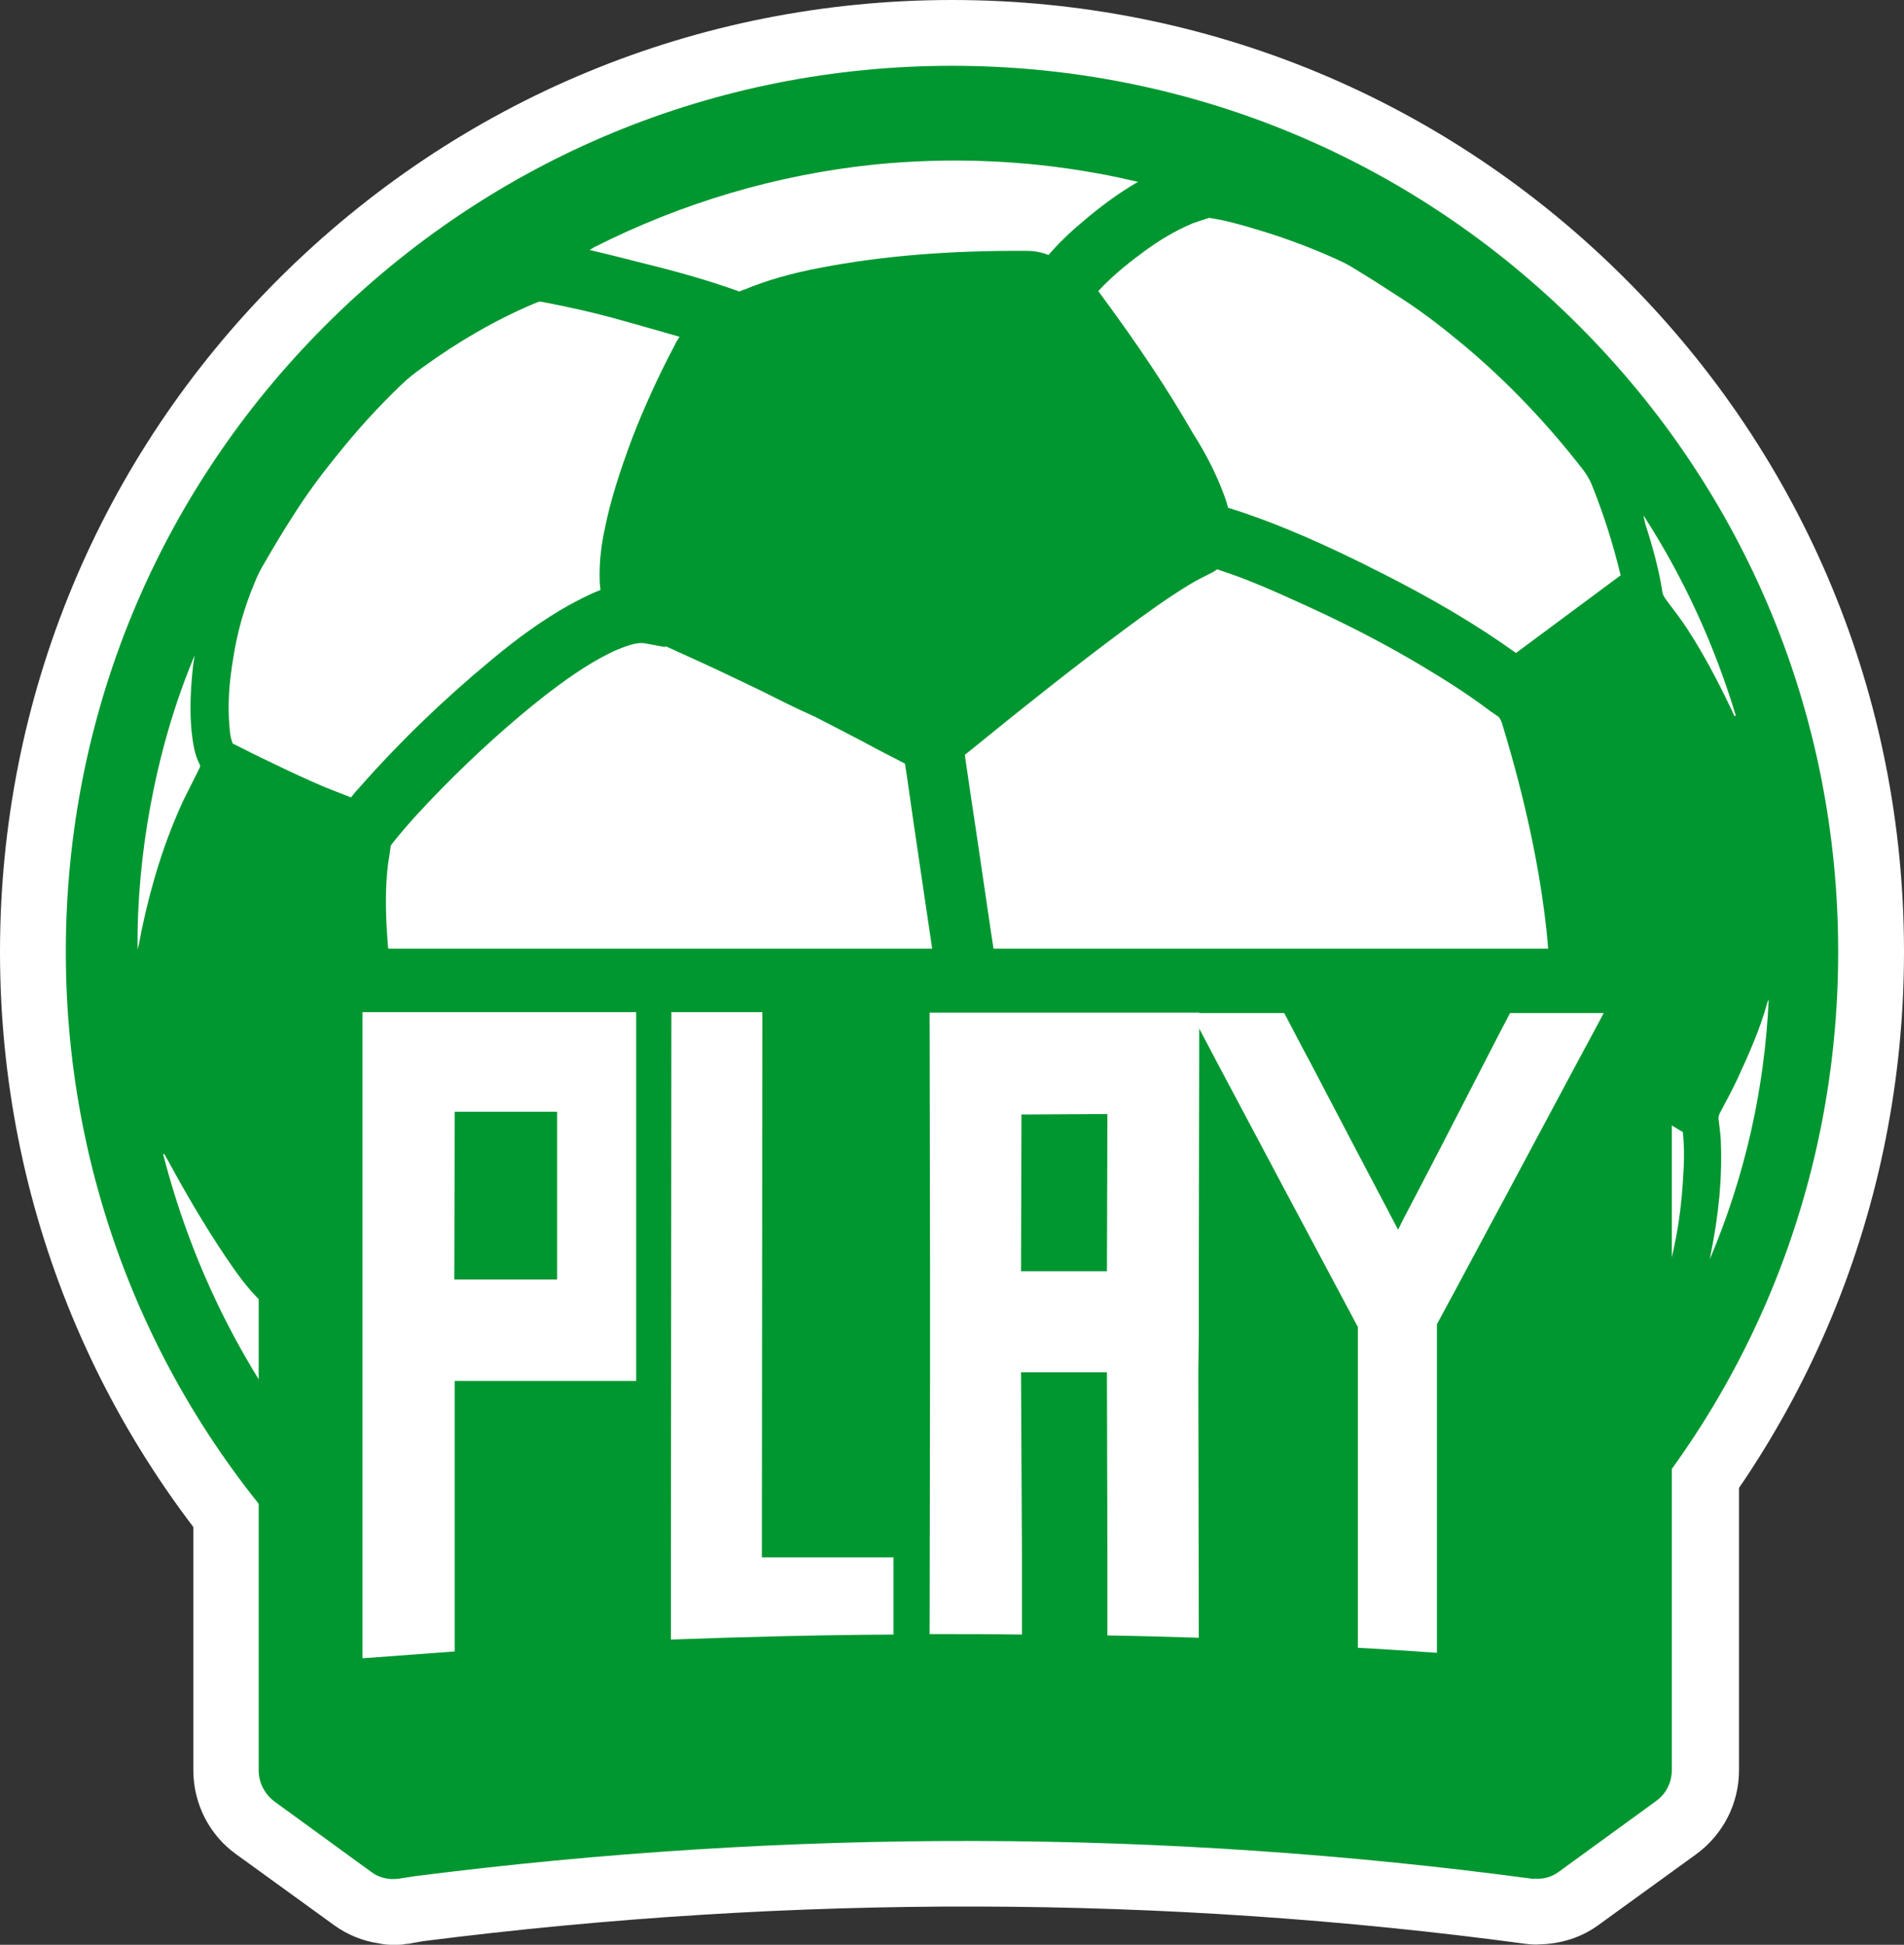
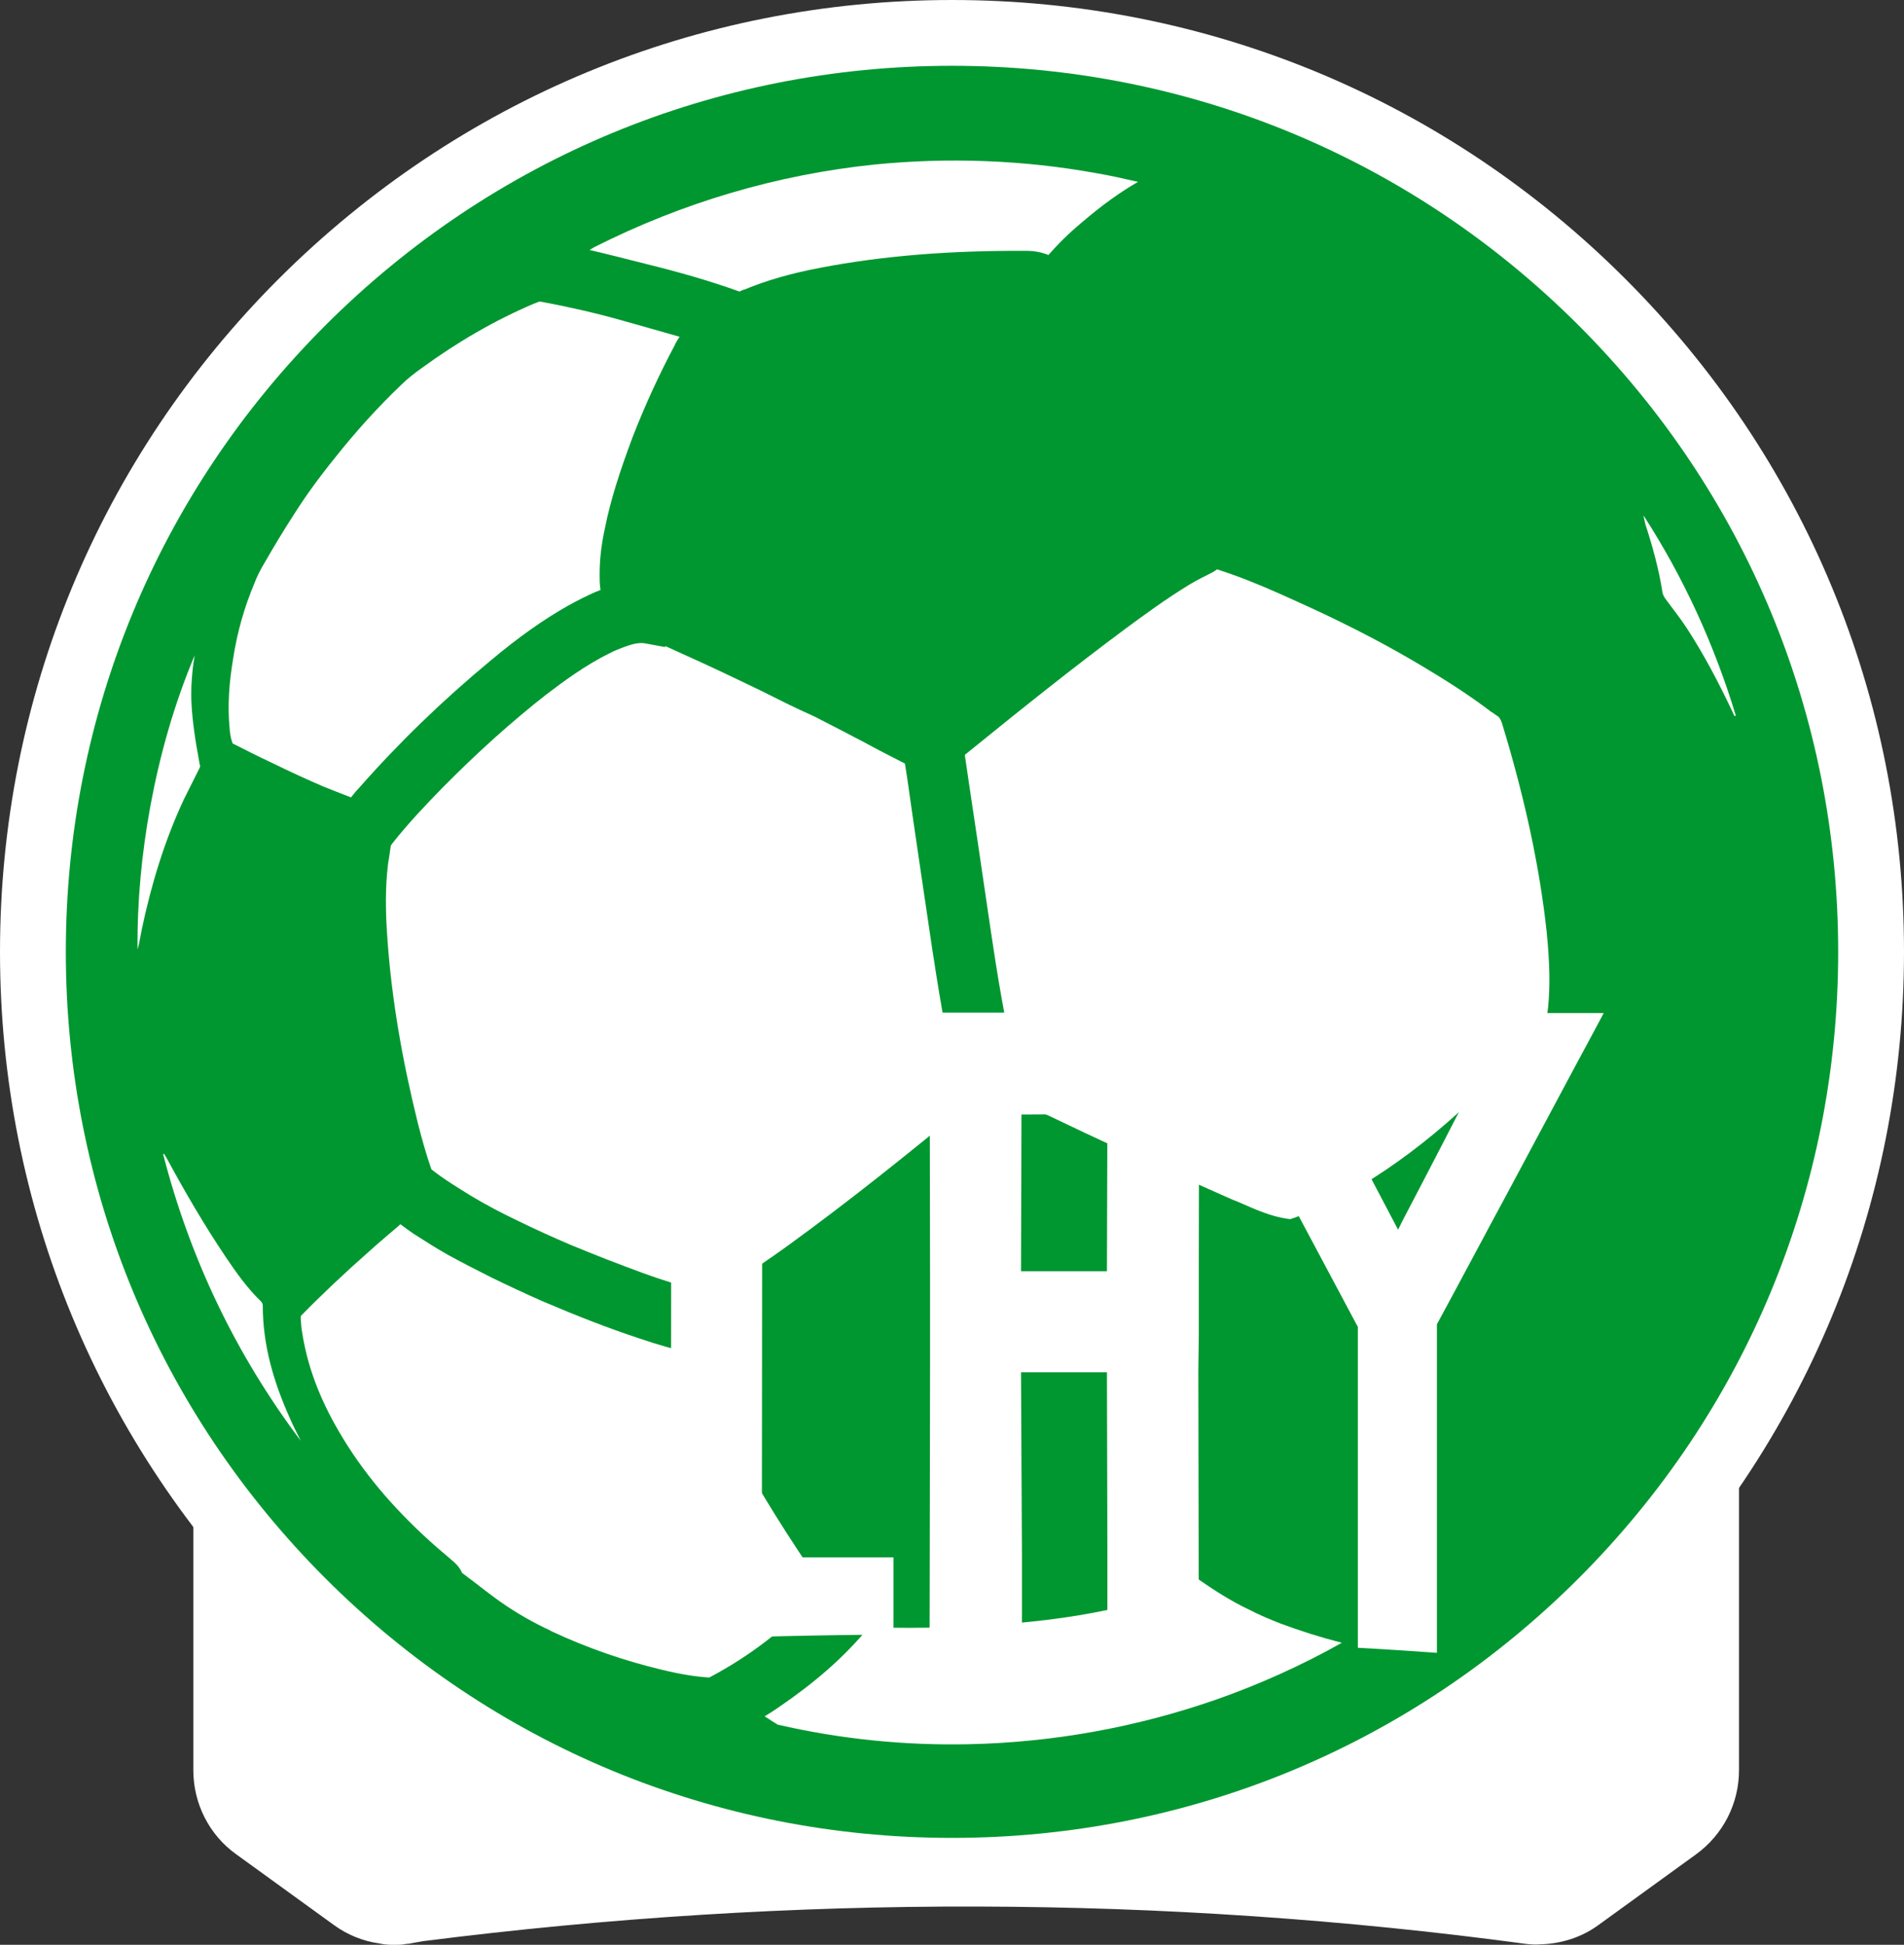
<svg xmlns="http://www.w3.org/2000/svg" width="93" height="95" viewBox="0 0 93 95" fill="none">
  <rect x="0" y="0" width="93" height="95" fill="#333333" stroke="none" />
  <path d="M79.874 43.125H14.488C11.698 43.125 9.443 45.402 9.443 48.192V86.473C9.443 88.103 10.224 89.643 11.541 90.58L16.319 94.04C16.966 94.509 17.725 94.821 18.529 94.933C18.73 94.978 18.93 95 19.131 95C19.176 95 19.221 95 19.265 95C19.466 95 19.667 95 19.846 94.955C19.957 94.955 20.047 94.933 20.158 94.911L20.672 94.821C38.731 92.522 56.858 92.567 74.538 94.955C74.762 94.978 74.985 95 75.208 94.978C76.235 94.955 77.24 94.643 78.066 94.04L82.843 90.58C84.16 89.621 84.941 88.103 84.941 86.473V48.214C84.919 45.402 82.664 43.125 79.874 43.125Z" fill="white" />
  <path d="M79.383 13.616C70.609 4.844 58.934 0 46.5 0C34.066 0 22.413 4.844 13.617 13.616C4.844 22.388 0 34.085 0 46.495C0 58.906 4.844 70.58 13.617 79.375C22.39 88.147 34.088 92.991 46.5 92.991C58.934 92.991 70.587 88.147 79.383 79.375C88.156 70.603 93 58.906 93 46.495C93 34.062 88.156 22.388 79.383 13.616Z" fill="white" />
  <path d="M46.5 89.777C34.936 89.777 24.065 85.268 15.894 77.098C7.724 68.928 3.215 58.058 3.215 46.495C3.215 34.933 7.724 24.062 15.894 15.893C24.065 7.723 34.936 3.214 46.5 3.214C58.064 3.214 68.935 7.723 77.106 15.893C85.276 24.062 89.785 34.933 89.785 46.495C89.785 58.058 85.276 68.928 77.106 77.098C68.935 85.268 58.064 89.777 46.5 89.777Z" fill="#009730" />
  <path d="M34.244 67.121C34.133 66.808 34.021 66.496 33.954 66.138C32.994 65.938 32.079 65.67 31.231 65.38C29.735 64.888 28.195 64.286 26.52 63.572C25.605 63.17 24.802 62.79 24.02 62.411C23.261 62.031 22.569 61.674 21.877 61.295C21.319 60.982 20.761 60.625 20.203 60.268C19.98 60.112 19.756 59.955 19.555 59.799C19.533 59.822 19.511 59.844 19.488 59.866C18.997 60.29 18.484 60.714 17.993 61.161C16.854 62.165 15.738 63.214 14.689 64.286C14.689 64.33 14.689 64.375 14.689 64.42C14.711 64.643 14.711 64.866 14.756 65.067C15.001 66.674 15.582 68.281 16.586 69.978C17.68 71.853 19.131 73.594 21.006 75.29C21.23 75.491 21.453 75.692 21.698 75.893C21.855 76.027 22.011 76.161 22.167 76.295C22.368 76.473 22.48 76.63 22.569 76.831C22.658 76.897 22.748 76.964 22.859 77.054C23.261 77.344 23.663 77.679 24.065 77.969C24.891 78.594 25.761 79.107 26.632 79.531C26.744 79.576 26.833 79.621 26.945 79.688C28.708 80.513 30.539 81.138 32.325 81.563C33.24 81.786 33.954 81.897 34.624 81.942C34.646 81.942 34.646 81.942 34.646 81.942C36.633 80.893 38.397 79.531 39.87 77.924C39.981 77.79 40.093 77.679 40.205 77.545C38.464 75.045 37.057 72.768 35.874 70.581C35.316 69.598 34.691 68.415 34.244 67.121Z" fill="white" />
  <path d="M37.191 33.75C36.812 33.572 36.454 33.393 36.075 33.214C34.87 32.634 33.642 32.076 32.503 31.562L32.481 31.607L31.521 31.429C31.275 31.384 30.985 31.429 30.606 31.562C30.293 31.674 30.003 31.786 29.757 31.92C28.574 32.5 27.503 33.304 26.677 33.929C25.025 35.223 23.351 36.719 21.587 38.505C20.783 39.33 19.935 40.223 19.176 41.183C19.087 41.295 19.087 41.317 19.087 41.317C19.064 41.473 19.042 41.652 19.02 41.786C18.997 41.942 18.975 42.076 18.953 42.21C18.819 43.304 18.819 44.487 18.93 45.96C19.131 48.75 19.622 51.674 20.404 54.844C20.627 55.714 20.828 56.429 21.073 57.121C21.721 57.634 22.435 58.058 22.971 58.393C23.708 58.839 24.511 59.263 25.36 59.665C26.141 60.045 26.967 60.424 27.86 60.804C29.043 61.295 30.248 61.763 31.409 62.188C32.325 62.522 33.24 62.812 34.133 63.013C34.356 63.058 34.579 63.103 34.825 63.17C34.87 63.147 34.892 63.147 34.936 63.125C35.16 63.036 35.383 62.902 35.629 62.746C36.611 62.165 37.548 61.518 38.419 60.893C41.5 58.661 44.491 56.25 47.058 54.13C46.924 53.661 46.79 53.17 46.679 52.679C46.165 50.402 45.808 48.147 45.518 46.25C45.116 43.505 44.692 40.714 44.312 38.013L44.201 37.299C43.553 36.964 42.884 36.63 42.236 36.272C41.433 35.848 40.607 35.424 39.781 35C38.776 34.554 37.95 34.13 37.191 33.75Z" fill="white" />
  <path d="M75.543 45.491C75.208 42.411 74.516 39.13 73.4 35.446C73.288 35.045 73.177 35 73.11 34.955C72.998 34.888 72.909 34.799 72.842 34.777C71.993 34.13 71.034 33.482 69.806 32.745C68.489 31.942 67.105 31.183 65.698 30.491L65.609 30.446C64.582 29.933 63.533 29.464 62.439 28.973C61.434 28.527 60.43 28.125 59.448 27.812C59.381 27.857 59.291 27.924 59.202 27.969L59.157 27.991C58.8 28.17 58.443 28.348 58.108 28.549C56.97 29.241 55.876 30.045 54.938 30.737C52.416 32.612 49.983 34.554 47.125 36.875C47.326 38.237 47.527 39.62 47.728 40.938C47.951 42.433 48.174 43.973 48.398 45.491C48.688 47.455 49.067 49.799 49.603 52.143L49.625 52.21C49.759 52.835 49.893 53.438 50.139 53.995C50.541 54.174 50.942 54.375 51.344 54.554C52.416 55.067 53.532 55.603 54.626 56.094C56.858 57.12 58.577 57.88 60.184 58.594C60.296 58.638 60.408 58.683 60.519 58.728C61.323 59.085 62.082 59.42 62.863 59.531L63.02 59.554C63.109 59.531 63.198 59.487 63.287 59.464C63.377 59.42 63.488 59.397 63.578 59.353C64.716 58.929 65.855 58.348 67.082 57.545C68.69 56.518 70.252 55.29 71.86 53.772C73.311 52.433 74.338 51.317 75.231 50.201C75.32 50.089 75.409 49.978 75.476 49.911C75.498 49.888 75.521 49.844 75.543 49.821C75.543 49.777 75.543 49.732 75.565 49.665C75.565 49.554 75.588 49.42 75.61 49.263C75.722 48.192 75.699 47.031 75.543 45.491Z" fill="white" />
-   <path d="M82.195 57.79C82.262 56.853 82.285 56.071 82.195 55.29L82.106 55.246C81.615 54.955 81.146 54.665 80.655 54.353C79.584 53.705 78.601 53.17 77.664 52.701L77.507 52.634C77.418 52.589 77.329 52.545 77.24 52.522C75.03 55.112 72.552 57.388 69.85 59.33C68.31 60.424 66.837 61.272 65.341 61.897C65.162 61.964 65.006 62.031 64.828 62.098C64.85 62.277 64.85 62.455 64.85 62.656C64.828 63.125 64.805 63.661 64.716 64.197C64.471 65.826 64.002 67.388 63.6 68.549C62.93 70.558 62.127 72.455 61.234 74.219L61.167 74.33C61.055 74.554 60.921 74.799 60.787 75.045C60.943 75.156 61.1 75.268 61.256 75.357C61.546 75.536 61.881 75.714 62.216 75.893C62.796 76.183 63.466 76.451 64.292 76.741C65.497 77.143 66.748 77.478 67.998 77.746C68.065 77.746 68.154 77.768 68.266 77.812C68.489 77.746 68.712 77.656 68.98 77.522C70.342 76.875 71.614 76.027 72.886 74.911C73.846 74.062 74.806 73.08 75.99 71.697C76.972 70.536 77.865 69.375 78.646 68.192C79.07 67.567 79.517 66.875 79.918 66.161C80.409 65.29 80.811 64.308 81.213 62.969C81.771 61.295 82.084 59.554 82.195 57.79Z" fill="white" />
  <path d="M17.524 38.505C19.466 36.295 21.609 34.219 23.953 32.277C25.337 31.116 26.543 30.268 27.726 29.598C28.172 29.353 28.708 29.062 29.333 28.817C29.288 28.549 29.288 28.304 29.288 28.08C29.288 27.388 29.355 26.674 29.556 25.759C29.824 24.42 30.271 23.036 30.896 21.362C31.476 19.866 32.168 18.348 32.95 16.875C33.017 16.719 33.106 16.585 33.195 16.451C32.258 16.183 31.32 15.915 30.36 15.647C29.021 15.268 27.793 15 26.632 14.777C26.52 14.755 26.409 14.732 26.342 14.732C26.275 14.755 26.163 14.799 26.052 14.844C24.176 15.647 22.39 16.674 20.582 17.991C20.27 18.214 19.89 18.505 19.578 18.817C18.506 19.844 17.435 21.005 16.341 22.388C15.582 23.326 14.934 24.219 14.354 25.134C13.818 25.96 13.327 26.786 12.97 27.411C12.724 27.812 12.546 28.17 12.412 28.527C11.943 29.643 11.586 30.871 11.385 32.188C11.184 33.393 11.117 34.464 11.206 35.469C11.229 35.826 11.273 36.094 11.363 36.317C11.943 36.607 12.546 36.92 13.171 37.21C14.175 37.701 15.001 38.08 15.783 38.415C16.229 38.594 16.676 38.772 17.145 38.951C17.256 38.817 17.368 38.661 17.524 38.505Z" fill="white" />
-   <path d="M59.827 24.286C59.894 24.464 59.939 24.621 59.983 24.799C61.903 25.402 63.912 26.228 66.368 27.433C66.703 27.589 67.015 27.768 67.35 27.924C70.007 29.263 72.15 30.536 74.047 31.897L79.159 28.103C78.802 26.607 78.333 25.134 77.753 23.683C77.664 23.46 77.53 23.237 77.374 23.013C75.655 20.781 73.713 18.728 71.569 16.92C70.475 16.005 69.538 15.29 68.623 14.688C67.864 14.196 67.082 13.683 66.234 13.17C65.944 12.991 65.676 12.835 65.408 12.723C65.319 12.679 65.23 12.634 65.118 12.589C63.912 12.054 62.662 11.585 61.367 11.205C60.631 10.982 59.849 10.759 59.09 10.647C59.068 10.647 59.046 10.647 59.046 10.647C58.756 10.737 58.488 10.826 58.242 10.915C57.461 11.25 56.657 11.696 55.742 12.388C54.894 13.013 54.202 13.616 53.644 14.219C55.563 16.808 57.037 19.018 58.264 21.161C58.823 22.031 59.403 23.103 59.827 24.286Z" fill="white" />
  <path d="M60.988 78.616C60.14 78.214 59.336 77.701 58.532 77.143C58.198 77.321 57.84 77.5 57.439 77.656C56.479 78.058 55.407 78.371 54.112 78.638C52.215 79.04 50.183 79.286 47.706 79.42C46.098 79.509 44.736 79.531 43.442 79.509C43.241 79.509 42.906 79.487 42.593 79.353L42.549 79.33C42.437 79.464 42.325 79.621 42.214 79.754C41.12 81.027 39.803 82.188 38.039 83.393C37.816 83.549 37.571 83.705 37.347 83.839C37.459 83.906 37.593 83.996 37.727 84.085C37.772 84.107 37.794 84.129 37.839 84.152C37.883 84.174 37.95 84.219 37.972 84.241C41.053 84.955 44.201 85.268 47.326 85.201C51.456 85.112 55.519 84.375 59.425 83.013C61.524 82.277 63.6 81.339 65.542 80.246C64.493 79.978 63.511 79.665 62.551 79.308C62.037 79.107 61.501 78.884 60.988 78.616Z" fill="white" />
  <path d="M36.12 14.241C36.209 14.196 36.276 14.174 36.321 14.152H36.343C37.414 13.705 38.642 13.348 40.071 13.08C43.084 12.5 46.366 12.232 50.139 12.254C50.518 12.254 50.875 12.321 51.21 12.455C51.679 11.92 52.193 11.406 52.862 10.848C53.8 10.045 54.693 9.397 55.586 8.884C54.894 8.728 54.224 8.571 53.554 8.46C49.983 7.812 46.321 7.679 42.727 8.036C37.972 8.527 33.351 9.888 29.021 12.076C28.954 12.12 28.864 12.165 28.797 12.21C29.757 12.433 30.695 12.678 31.588 12.902C33.128 13.281 34.624 13.705 36.12 14.241Z" fill="white" />
  <path d="M12.836 63.795C12.836 63.705 12.814 63.638 12.747 63.571C12.077 62.924 11.541 62.165 11.028 61.406C9.979 59.844 9.041 58.237 8.148 56.585C8.103 56.518 8.059 56.428 8.014 56.362C7.992 56.362 7.992 56.384 7.969 56.384C9.287 61.495 11.519 66.161 14.689 70.379C14.51 70 14.309 69.643 14.153 69.263C13.372 67.522 12.836 65.714 12.836 63.795Z" fill="white" />
-   <path d="M8.974 39.062C9.22 38.571 9.465 38.08 9.711 37.589C9.755 37.5 9.8 37.433 9.755 37.344C9.488 36.83 9.421 36.272 9.354 35.692C9.264 34.732 9.309 33.772 9.398 32.835C9.421 32.567 9.465 32.277 9.51 32.009C8.505 34.397 7.813 36.853 7.344 39.375C6.92 41.696 6.697 44.018 6.719 46.384C6.809 46.071 6.853 45.737 6.92 45.424C7.389 43.192 8.037 41.071 8.974 39.062Z" fill="white" />
-   <path d="M86.392 48.817C86.37 48.862 86.348 48.906 86.325 48.973C85.968 50.268 85.432 51.473 84.874 52.679C84.606 53.259 84.294 53.817 84.004 54.375C83.959 54.464 83.937 54.554 83.937 54.643C83.981 54.978 84.026 55.312 84.048 55.647C84.138 57.545 83.937 59.42 83.557 61.272C83.535 61.362 83.535 61.451 83.513 61.518C85.231 57.455 86.191 53.214 86.392 48.817Z" fill="white" />
+   <path d="M8.974 39.062C9.22 38.571 9.465 38.08 9.711 37.589C9.755 37.5 9.8 37.433 9.755 37.344C9.264 34.732 9.309 33.772 9.398 32.835C9.421 32.567 9.465 32.277 9.51 32.009C8.505 34.397 7.813 36.853 7.344 39.375C6.92 41.696 6.697 44.018 6.719 46.384C6.809 46.071 6.853 45.737 6.92 45.424C7.389 43.192 8.037 41.071 8.974 39.062Z" fill="white" />
  <path d="M81.213 28.996C81.236 29.062 81.28 29.152 81.325 29.219C81.682 29.71 82.061 30.179 82.396 30.692C83.222 31.964 83.914 33.281 84.562 34.643C84.606 34.755 84.673 34.866 84.718 34.978C84.74 34.978 84.763 34.955 84.785 34.955C83.736 31.496 82.24 28.214 80.276 25.179C80.298 25.335 80.343 25.469 80.365 25.603C80.722 26.696 81.035 27.835 81.213 28.996Z" fill="white" />
-   <path d="M79.874 46.339H77.24H47.17H17.1H14.466C13.461 46.339 12.635 47.165 12.635 48.192V86.473C12.635 87.076 12.925 87.634 13.394 87.991L18.149 91.451C18.417 91.652 18.752 91.763 19.087 91.786C19.109 91.786 19.109 91.786 19.131 91.786C19.265 91.786 19.377 91.786 19.511 91.763H19.533C19.756 91.719 20.002 91.696 20.225 91.652C38.62 89.308 56.858 89.353 74.94 91.786V91.763C75.364 91.808 75.788 91.696 76.146 91.428L80.901 87.969C81.392 87.612 81.66 87.053 81.66 86.451V48.192C81.704 47.165 80.878 46.339 79.874 46.339Z" fill="#009730" />
-   <path d="M22.212 67.455H23.909H26.967H31.074V64.978V62.5V56.607V49.442H17.703V75.313V81.004C19.198 80.893 20.694 80.781 22.212 80.67V78.147V67.455ZM22.212 54.308H27.212V62.5H26.945H23.886H22.19L22.212 54.308Z" fill="white" />
  <path d="M37.213 76.072L37.236 49.442H32.793L32.771 76.072V80.089C36.387 79.955 40.026 79.866 43.643 79.844V76.072H37.213Z" fill="white" />
  <path d="M58.555 65.223V62.098L58.577 49.464H45.451C45.428 49.464 45.406 49.464 45.406 49.464L45.428 62.098V65.223V67.031L45.406 79.821C46.902 79.821 48.42 79.821 49.916 79.844V75.871L49.871 67.031H54.068L54.09 76.049V79.888C55.586 79.911 57.081 79.955 58.555 80L58.532 67.009L58.555 65.223ZM54.068 62.098H49.871L49.893 54.598V54.442H50.027C51.322 54.442 52.639 54.42 53.934 54.42H54.09L54.068 62.098Z" fill="white" />
  <path d="M70.185 64.688C71.458 62.344 72.552 60.268 73.579 58.371L77.016 51.942L77.641 50.781L78.333 49.487H77.641H73.757C73.333 50.29 72.909 51.116 72.485 51.942C71.234 54.375 69.94 56.897 68.533 59.576L68.422 59.799L68.288 60.067L68.042 59.598C66.792 57.232 65.497 54.755 64.024 51.942C63.6 51.161 63.176 50.335 62.729 49.487H58.8H58.175L58.8 50.67L59.47 51.942L62.886 58.371L66.301 64.777L66.323 64.799V80.491C67.618 80.558 68.891 80.647 70.185 80.737V64.688Z" fill="white" />
</svg>